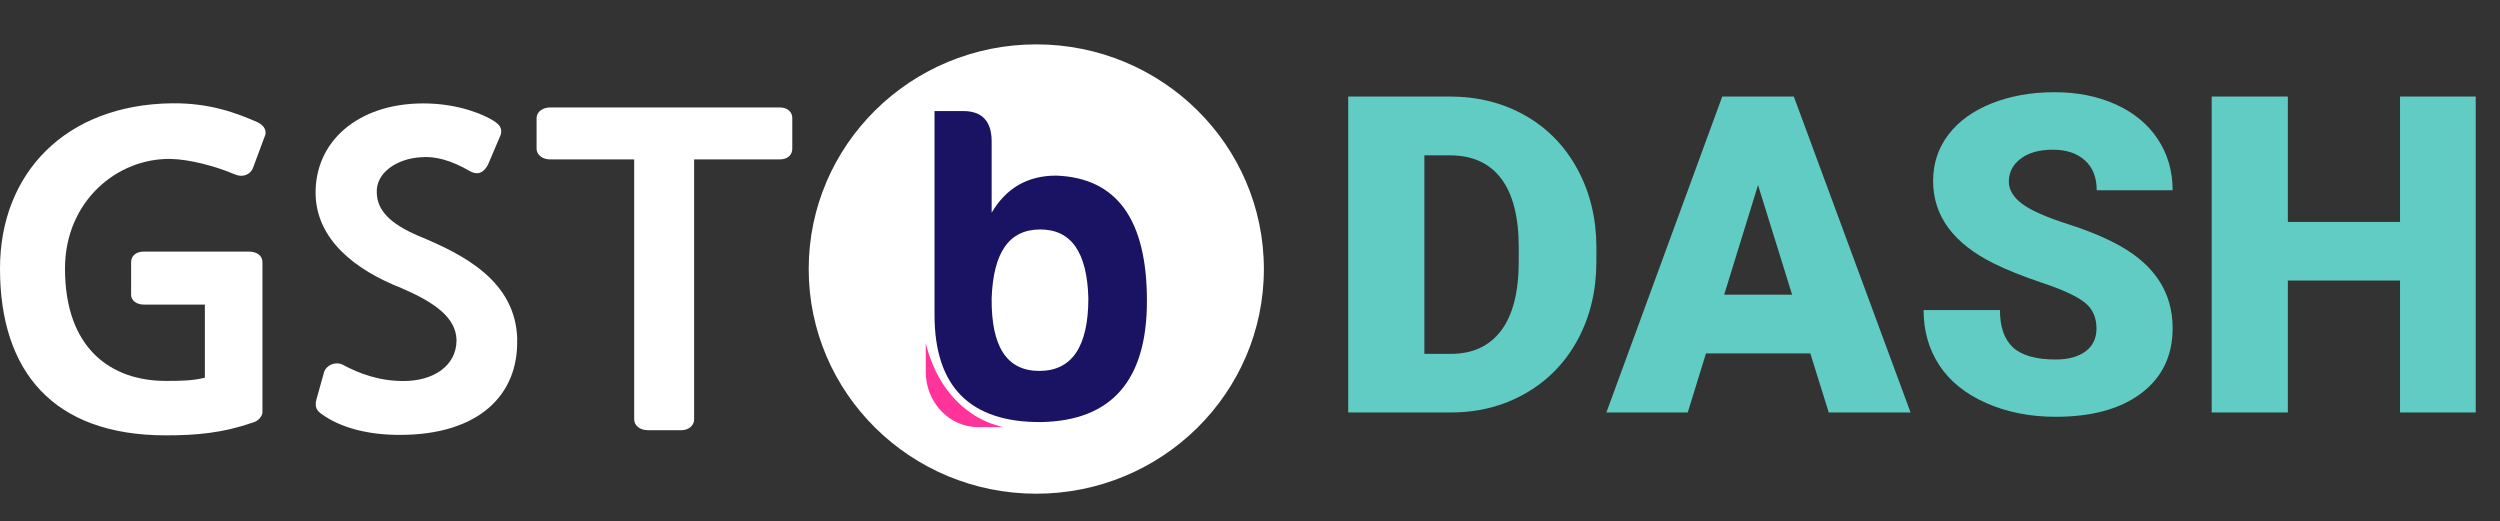
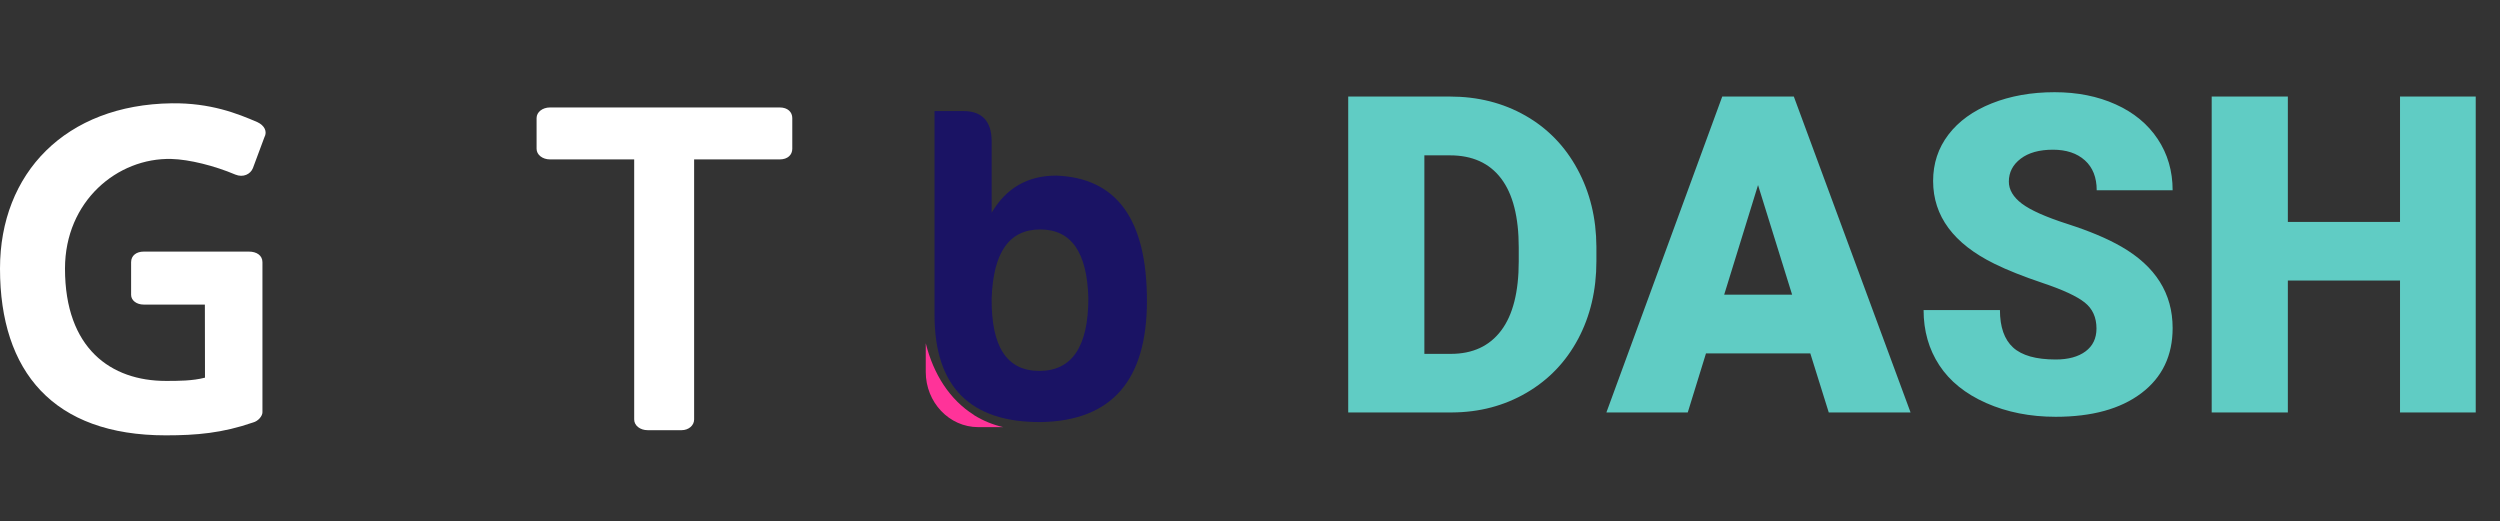
<svg xmlns="http://www.w3.org/2000/svg" viewBox="-45.773 100 1012.757 211.047" width="1012.757" height="211.047">
  <rect x="-45.773" y="100" width="1012.757" height="211.047" fill="#333333" stroke="none" />
-   <path class="fil1" d="M 37.268 252.992 C 32.211 254.313 26.426 254.313 21.416 254.313 C -0.768 254.313 -19.444 241.24 -19.444 208.807 C -19.444 181.476 1.828 163.848 23.648 164.394 C 30.936 164.576 41.185 167.172 49.568 170.726 C 52.755 172.045 55.716 170.542 56.673 168.128 L 61.319 155.647 C 62.641 153.233 61.319 150.818 58.54 149.498 C 50.341 145.946 39.499 141.664 23.83 141.846 C -19.262 142.393 -45.773 170.179 -45.773 208.807 C -45.773 250.578 -24.136 276.359 21.37 276.359 C 33.851 276.359 44.328 275.449 56.809 271.122 C 58.859 270.575 60.544 268.524 60.544 267.021 L 60.544 206.209 C 60.544 203.432 58.13 201.928 55.124 201.928 L 12.396 201.928 C 9.619 201.928 7.34 203.432 7.34 206.209 L 7.34 219.466 C 7.34 221.698 9.572 223.383 12.396 223.383 L 37.223 223.383 L 37.223 253.038 Z" style="fill: rgb(255, 255, 255);" transform="matrix(1, 0, 0, 1, 0, 3.552713678800501e-15)" />
-   <path id="1" class="fil1" d="M 163.765 237.55 C 163.218 213.681 141.763 203.021 123.861 195.597 C 111.927 190.54 107.052 184.982 106.871 178.242 C 106.324 169.859 115.252 164.256 124.59 163.71 C 130.375 163.164 136.89 164.85 144.542 169.313 C 147.548 170.999 149.963 170.225 151.83 166.898 L 157.068 154.6 C 157.797 151.822 156.522 150.5 154.29 148.997 C 150.554 146.583 140.123 141.892 125.729 141.892 C 99.036 141.892 81.498 157.561 82.09 179.016 C 82.637 196.917 97.76 209.217 116.801 216.687 C 130.238 222.472 138.984 228.622 139.166 237.776 C 139.166 248.208 129.828 254.357 117.713 254.357 C 107.464 254.357 99.446 251.169 92.886 247.663 C 89.88 246.341 86.554 248.026 85.599 250.44 L 82.409 261.829 C 81.68 264.606 82.409 266.11 84.095 267.432 C 92.112 273.398 103.499 276.178 116.163 276.178 C 148.231 276.178 164.311 259.96 163.719 237.55 Z" style="fill: rgb(255, 255, 255);" transform="matrix(1, 0, 0, 1, 0, 3.552713678800501e-15)" />
+   <path class="fil1" d="M 37.268 252.992 C 32.211 254.313 26.426 254.313 21.416 254.313 C -0.768 254.313 -19.444 241.24 -19.444 208.807 C -19.444 181.476 1.828 163.848 23.648 164.394 C 30.936 164.576 41.185 167.172 49.568 170.726 C 52.755 172.045 55.716 170.542 56.673 168.128 L 61.319 155.647 C 62.641 153.233 61.319 150.818 58.54 149.498 C 50.341 145.946 39.499 141.664 23.83 141.846 C -19.262 142.393 -45.773 170.179 -45.773 208.807 C -45.773 250.578 -24.136 276.359 21.37 276.359 C 33.851 276.359 44.328 275.449 56.809 271.122 C 58.859 270.575 60.544 268.524 60.544 267.021 L 60.544 206.209 C 60.544 203.432 58.13 201.928 55.124 201.928 L 12.396 201.928 C 9.619 201.928 7.34 203.432 7.34 206.209 L 7.34 219.466 C 7.34 221.698 9.572 223.383 12.396 223.383 L 37.223 223.383 Z" style="fill: rgb(255, 255, 255);" transform="matrix(1, 0, 0, 1, 0, 3.552713678800501e-15)" />
  <path id="2" class="fil1" d="M 211.138 164.576 L 211.138 269.937 C 211.138 272.396 213.552 274.265 216.559 274.265 L 230.361 274.265 C 233.14 274.265 235.417 272.396 235.417 269.937 L 235.417 164.576 L 270.127 164.576 C 273.317 164.576 275.184 162.708 275.184 160.293 L 275.184 147.813 C 275.184 145.398 273.317 143.531 270.127 143.531 L 177.02 143.531 C 174.015 143.531 171.599 145.398 171.599 147.813 L 171.599 160.293 C 171.599 162.708 174.015 164.576 177.02 164.576 L 211.138 164.576 Z" style="fill: rgb(255, 255, 255);" transform="matrix(1, 0, 0, 1, 0, 3.552713678800501e-15)" />
-   <ellipse class="fil2" cx="374.031" cy="208.988" rx="92.196" ry="91.012" style="fill: rgb(255, 255, 255);" transform="matrix(1, 0, 0, 1, 0, 3.552713678800501e-15)" />
  <path class="fil3" d="M 348.796 268.115 C 338.956 261.919 332.396 251.625 329.253 239.053 L 329.253 250.668 C 329.253 263.013 338.773 273.035 350.526 273.035 L 360.638 273.035 C 356.494 272.078 352.53 270.482 348.796 268.161 Z" style="fill: rgb(255, 51, 153);" transform="matrix(1, 0, 0, 1, 0, 3.552713678800501e-15)" />
  <path class="fil4" d="M 355.946 157.242 C 355.946 149.18 352.12 144.989 344.468 144.989 L 332.807 144.989 L 332.807 227.574 C 332.807 256.682 347.246 271.167 375.989 270.984 C 404.55 270.438 418.853 254.13 418.853 221.879 C 418.853 188.9 406.645 172.045 382.093 171.136 C 370.614 171.136 361.869 176.101 355.946 186.167 L 355.946 157.242 Z M 375.625 192.955 C 388.151 192.955 394.62 202.11 395.121 220.787 C 395.121 240.374 388.516 250.259 375.26 250.259 C 362.005 250.259 355.765 240.374 355.946 220.787 C 356.63 202.11 363.099 192.955 375.625 192.955 Z" style="fill: rgb(26, 19, 100);" transform="matrix(1, 0, 0, 1, 0, 3.552713678800501e-15)" />
  <path d="M 542.493 267.083 L 500.393 267.083 L 500.393 139.113 L 541.613 139.113 L 541.613 139.113 C 552.92 139.113 563.086 141.676 572.113 146.803 L 572.113 146.803 L 572.113 146.803 C 581.133 151.93 588.176 159.166 593.243 168.513 L 593.243 168.513 L 593.243 168.513 C 598.316 177.86 600.88 188.333 600.933 199.933 L 600.933 199.933 L 600.933 205.823 L 600.933 205.823 C 600.933 217.543 598.46 228.046 593.513 237.333 L 593.513 237.333 L 593.513 237.333 C 588.56 246.62 581.586 253.886 572.593 259.133 L 572.593 259.133 L 572.593 259.133 C 563.6 264.373 553.566 267.023 542.493 267.083 L 542.493 267.083 Z M 541.613 162.933 L 531.243 162.933 L 531.243 243.353 L 541.963 243.353 L 541.963 243.353 C 550.81 243.353 557.606 240.203 562.353 233.903 L 562.353 233.903 L 562.353 233.903 C 567.1 227.603 569.473 218.243 569.473 205.823 L 569.473 205.823 L 569.473 200.283 L 569.473 200.283 C 569.473 187.923 567.1 178.606 562.353 172.333 L 562.353 172.333 L 562.353 172.333 C 557.606 166.066 550.693 162.933 541.613 162.933 L 541.613 162.933 ZM 695.062 267.083 L 687.592 243.173 L 645.322 243.173 L 637.942 267.083 L 604.982 267.083 L 651.912 139.113 L 680.912 139.113 L 728.202 267.083 L 695.062 267.083 Z M 666.412 174.973 L 652.702 219.363 L 680.212 219.363 L 666.412 174.973 ZM 803.517 233.073 L 803.517 233.073 L 803.517 233.073 C 803.517 228.56 801.92 225.043 798.727 222.523 L 798.727 222.523 L 798.727 222.523 C 795.534 220.003 789.924 217.396 781.897 214.703 L 781.897 214.703 L 781.897 214.703 C 773.87 212.003 767.31 209.393 762.217 206.873 L 762.217 206.873 L 762.217 206.873 C 745.63 198.733 737.337 187.543 737.337 173.303 L 737.337 173.303 L 737.337 173.303 C 737.337 166.216 739.404 159.963 743.537 154.543 L 743.537 154.543 L 743.537 154.543 C 747.664 149.123 753.507 144.903 761.067 141.883 L 761.067 141.883 L 761.067 141.883 C 768.627 138.863 777.124 137.353 786.557 137.353 L 786.557 137.353 L 786.557 137.353 C 795.757 137.353 804.004 138.996 811.297 142.283 L 811.297 142.283 L 811.297 142.283 C 818.59 145.563 824.26 150.233 828.307 156.293 L 828.307 156.293 L 828.307 156.293 C 832.347 162.36 834.367 169.29 834.367 177.083 L 834.367 177.083 L 803.607 177.083 L 803.607 177.083 C 803.607 171.87 802.01 167.826 798.817 164.953 L 798.817 164.953 L 798.817 164.953 C 795.624 162.08 791.304 160.643 785.857 160.643 L 785.857 160.643 L 785.857 160.643 C 780.35 160.643 776 161.86 772.807 164.293 L 772.807 164.293 L 772.807 164.293 C 769.614 166.726 768.017 169.816 768.017 173.563 L 768.017 173.563 L 768.017 173.563 C 768.017 176.85 769.774 179.826 773.287 182.493 L 773.287 182.493 L 773.287 182.493 C 776.8 185.153 782.98 187.906 791.827 190.753 L 791.827 190.753 L 791.827 190.753 C 800.68 193.593 807.947 196.653 813.627 199.933 L 813.627 199.933 L 813.627 199.933 C 827.454 207.9 834.367 218.886 834.367 232.893 L 834.367 232.893 L 834.367 232.893 C 834.367 244.086 830.15 252.876 821.717 259.263 L 821.717 259.263 L 821.717 259.263 C 813.277 265.65 801.704 268.843 786.997 268.843 L 786.997 268.843 L 786.997 268.843 C 776.624 268.843 767.234 266.983 758.827 263.263 L 758.827 263.263 L 758.827 263.263 C 750.42 259.543 744.094 254.443 739.847 247.963 L 739.847 247.963 L 739.847 247.963 C 735.6 241.49 733.477 234.036 733.477 225.603 L 733.477 225.603 L 764.407 225.603 L 764.407 225.603 C 764.407 232.456 766.18 237.51 769.727 240.763 L 769.727 240.763 L 769.727 240.763 C 773.274 244.01 779.03 245.633 786.997 245.633 L 786.997 245.633 L 786.997 245.633 C 792.097 245.633 796.127 244.536 799.087 242.343 L 799.087 242.343 L 799.087 242.343 C 802.04 240.143 803.517 237.053 803.517 233.073 ZM 957.151 139.113 L 957.151 267.083 L 926.481 267.083 L 926.481 213.643 L 881.041 213.643 L 881.041 267.083 L 850.19 267.083 L 850.19 139.113 L 881.041 139.113 L 881.041 189.913 L 926.481 189.913 L 926.481 139.113 L 957.151 139.113 Z" transform="matrix(1, 0, 0, 1, 0, 0)" style="fill: rgb(96, 204, 196); white-space: pre;" />
</svg>